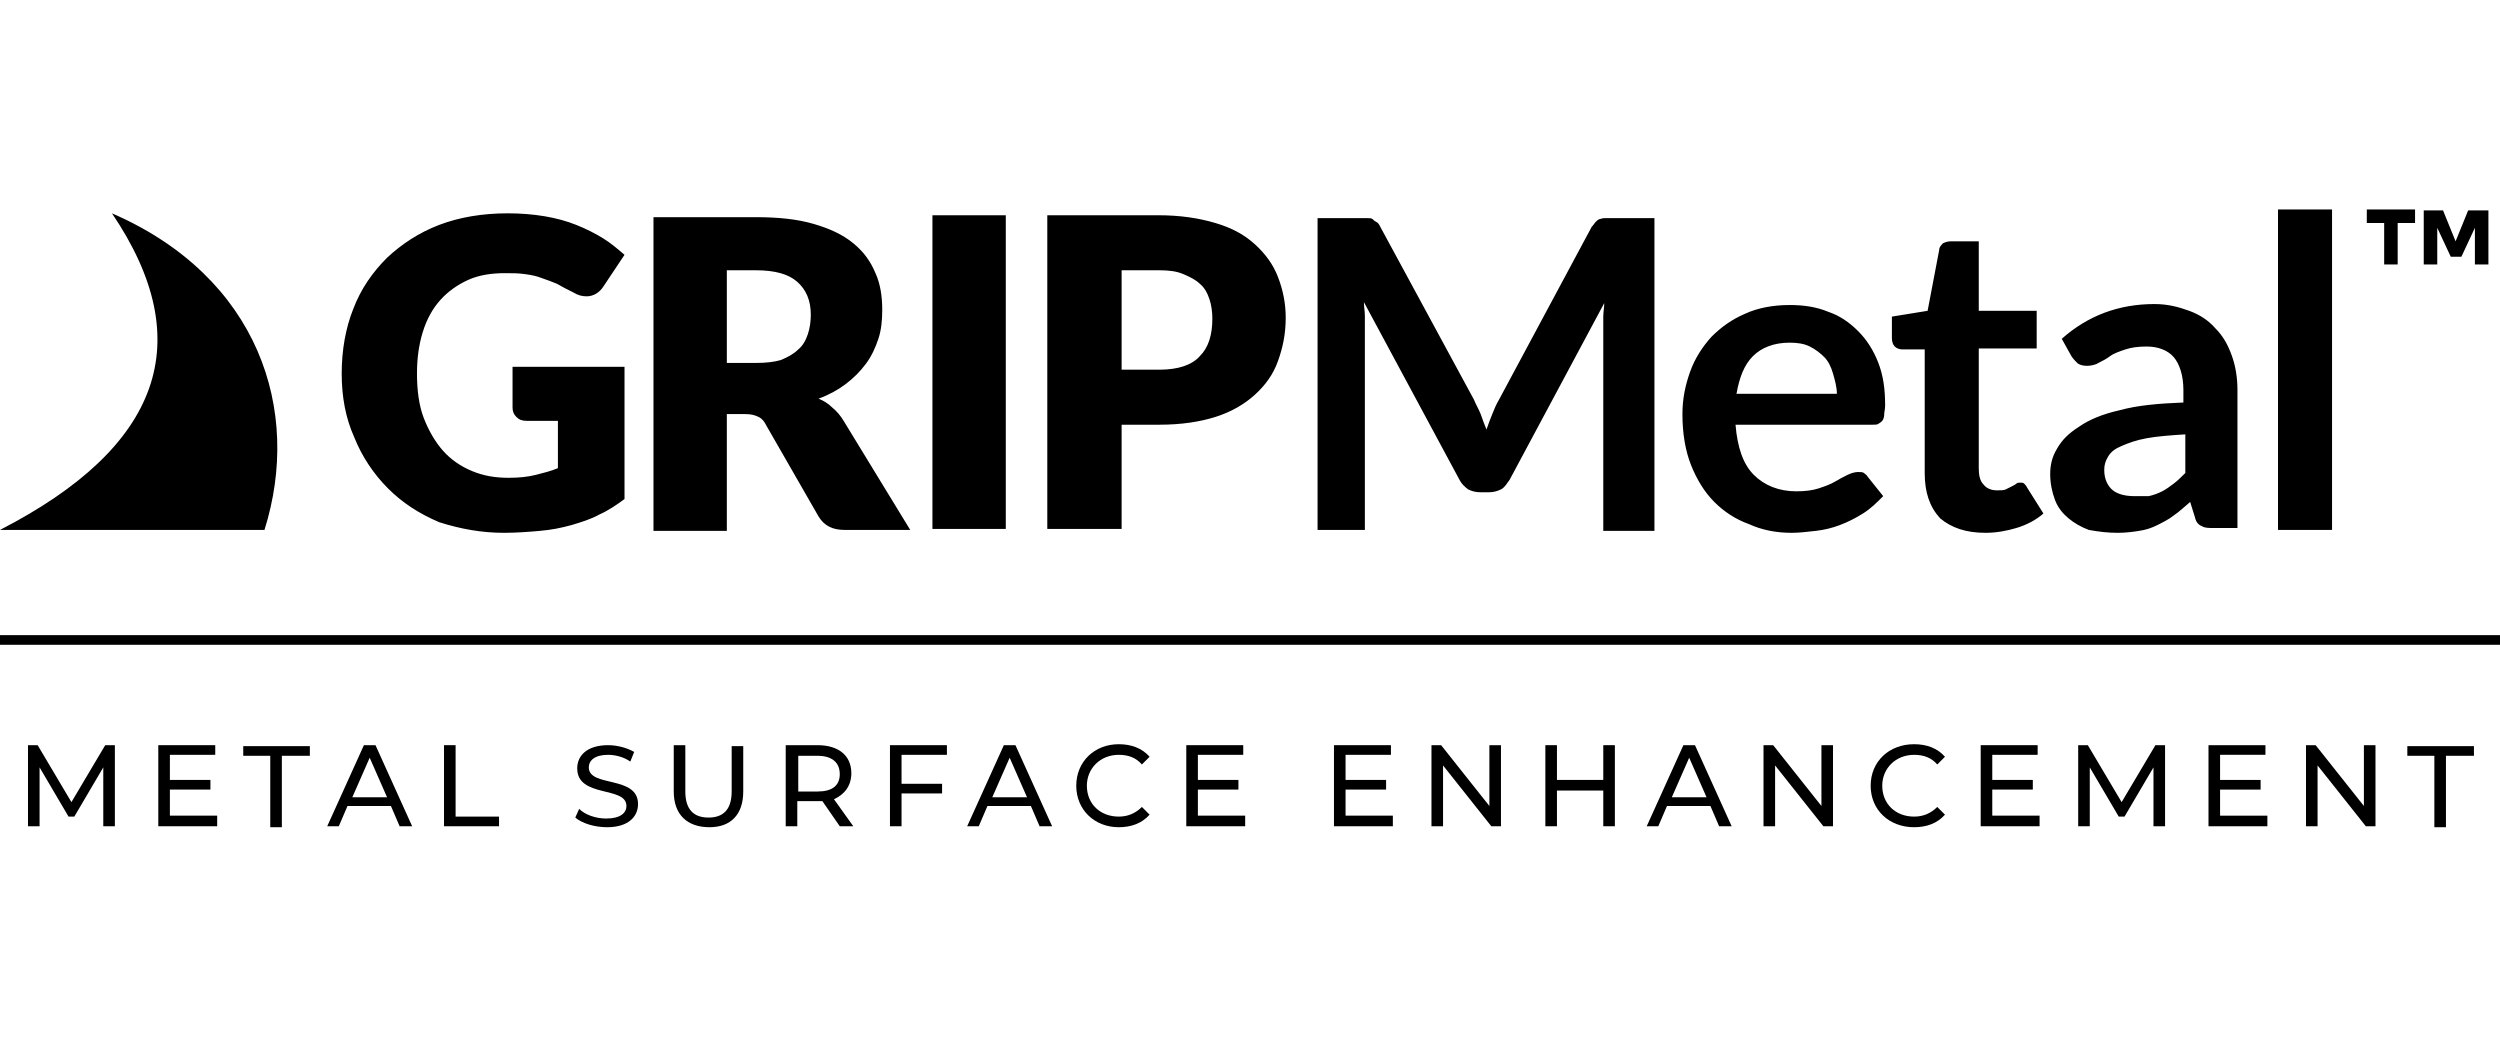
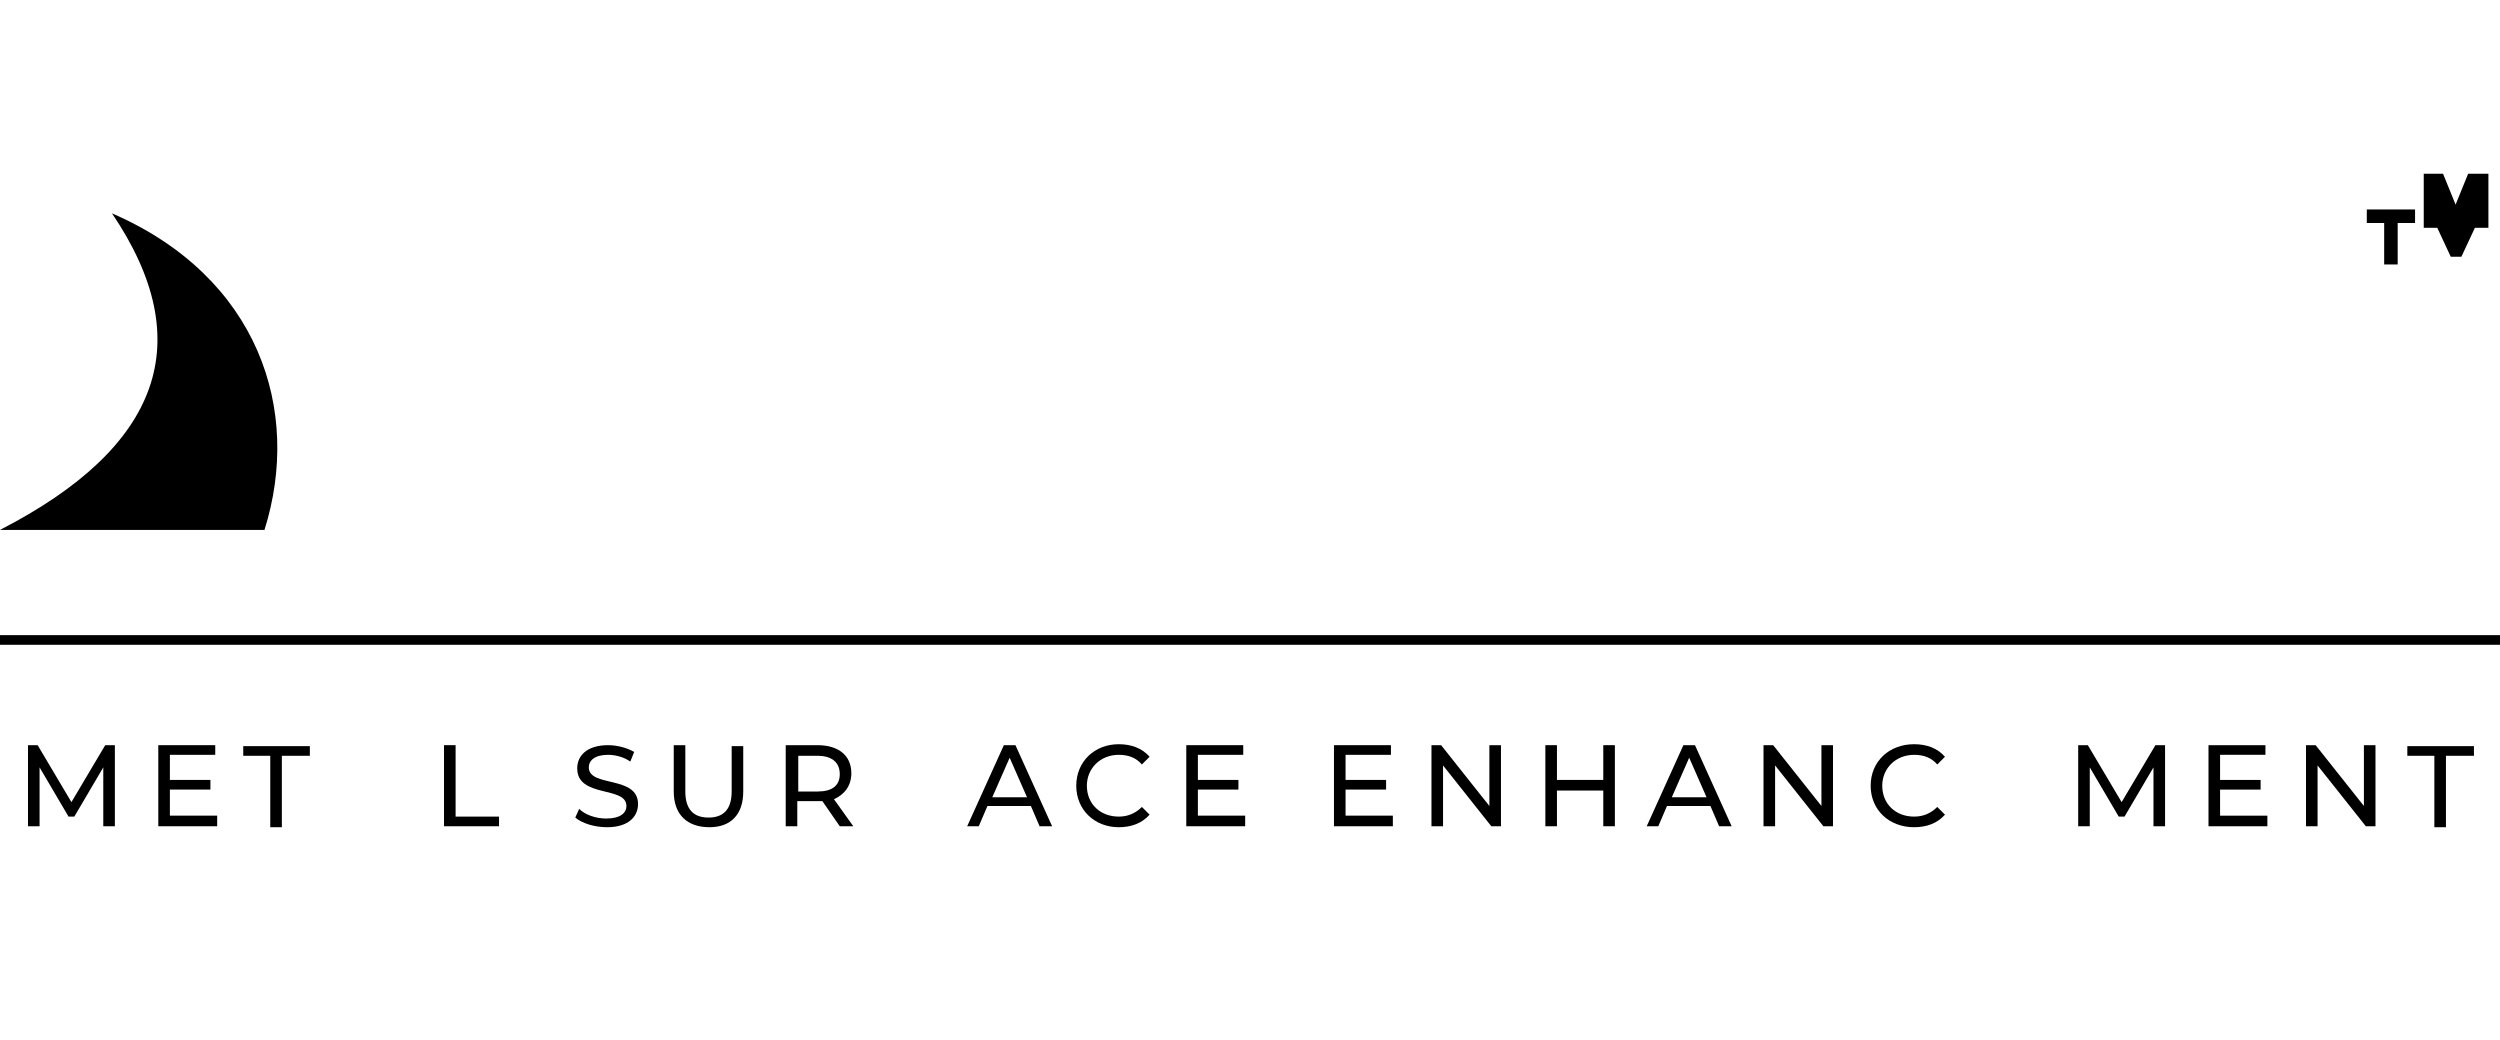
<svg xmlns="http://www.w3.org/2000/svg" xml:space="preserve" style="enable-background:new 0 0 259 107.7;" viewBox="0 0 259 107.7" y="0px" x="0px" id="Layer_1" version="1.1">
  <style type="text/css">
	.st0{fill-rule:evenodd;clip-rule:evenodd;}
</style>
  <g>
    <g id="Redesign">
      <g transform="translate(-418, -32)" id="GRIPMetal_Onepage_1920">
        <g transform="translate(418, 32)" id="Group-4">
          <g transform="translate(0, 0)" id="NEW-GRIPMetal-logo-Copy">
-             <path d="M52.2,55.2c1.3,0,2.6-0.1,3.7-0.2c1.2-0.1,2.2-0.3,3.3-0.6c1-0.3,2-0.6,2.9-1.1c0.9-0.4,1.8-1,2.6-1.6       l0,0V38H53.1v4.2c0,0.4,0.1,0.7,0.4,1c0.3,0.3,0.6,0.4,1.1,0.4l0,0h3.2v4.9c-0.7,0.3-1.5,0.5-2.3,0.7c-0.8,0.2-1.7,0.3-2.8,0.3       c-1.4,0-2.6-0.2-3.8-0.7c-1.2-0.5-2.2-1.2-3-2.1s-1.5-2.1-2-3.4c-0.5-1.3-0.7-2.9-0.7-4.6c0-1.6,0.2-3,0.6-4.3s1-2.4,1.8-3.3       c0.8-0.9,1.8-1.6,2.9-2.1c1.1-0.5,2.4-0.7,3.8-0.7c0.8,0,1.4,0,2.1,0.1s1.2,0.2,1.7,0.4c0.6,0.2,1.1,0.4,1.6,0.6       c0.5,0.3,1.1,0.6,1.7,0.9c0.5,0.3,0.9,0.4,1.4,0.4c0.3,0,0.7-0.1,1-0.3c0.3-0.2,0.5-0.4,0.7-0.7l0,0l2.2-3.3       c-0.7-0.6-1.4-1.2-2.2-1.7c-0.8-0.5-1.8-1-2.8-1.4c-1-0.4-2.1-0.7-3.3-0.9c-1.2-0.2-2.5-0.3-3.8-0.3c-2.6,0-5,0.4-7.1,1.2       c-2.1,0.8-3.9,2-5.4,3.4c-1.5,1.5-2.7,3.2-3.5,5.3c-0.8,2-1.2,4.3-1.2,6.7c0,2.4,0.4,4.6,1.3,6.6c0.8,2,2,3.8,3.5,5.3       c1.5,1.5,3.2,2.6,5.3,3.5C47.7,54.8,49.9,55.2,52.2,55.2z M75.3,54.9v-12h1.9c0.6,0,1,0.1,1.4,0.3s0.6,0.5,0.8,0.9l0,0l5.4,9.4       c0.6,1,1.5,1.4,2.7,1.4l0,0h6.8l-6.9-11.3c-0.3-0.5-0.7-1-1.2-1.4c-0.4-0.4-0.9-0.7-1.4-0.9c1.1-0.4,2-0.9,2.8-1.5       c0.8-0.6,1.5-1.3,2.1-2.1c0.6-0.8,1-1.7,1.3-2.6s0.4-1.9,0.4-3c0-1.4-0.2-2.7-0.7-3.8c-0.5-1.2-1.2-2.2-2.3-3.1       c-1.1-0.9-2.4-1.5-4.1-2s-3.7-0.7-6-0.7l0,0H67.7v32.5H75.3z M78.3,37.6h-3V28h3c2,0,3.4,0.4,4.3,1.2c0.9,0.8,1.4,1.9,1.4,3.4       c0,0.7-0.1,1.4-0.3,2s-0.5,1.2-1,1.6c-0.5,0.5-1.1,0.8-1.8,1.1C80.2,37.5,79.4,37.6,78.3,37.6L78.3,37.6z M104.2,54.9V22.3       h-7.6v32.5H104.2z M116.2,54.9V44h3.9c2.3,0,4.2-0.3,5.8-0.8s3-1.3,4.1-2.3c1.1-1,1.9-2.1,2.4-3.5s0.8-2.8,0.8-4.5       c0-1.5-0.3-2.9-0.8-4.2c-0.5-1.3-1.3-2.4-2.4-3.4s-2.4-1.7-4.1-2.2s-3.6-0.8-5.9-0.8l0,0h-11.5v32.5H116.2z M120.1,38.3h-3.9       V28h3.9c1,0,1.8,0.1,2.5,0.4s1.3,0.6,1.7,1c0.5,0.4,0.8,1,1,1.6c0.2,0.6,0.3,1.3,0.3,2c0,1.7-0.4,3-1.3,3.9       C123.5,37.8,122.1,38.3,120.1,38.3L120.1,38.3z M141.4,54.9V34c0-0.4,0-0.8,0-1.3s-0.1-0.9-0.1-1.4l0,0l9.9,18.4       c0.2,0.4,0.5,0.7,0.9,1c0.4,0.2,0.8,0.3,1.3,0.3l0,0h0.8c0.5,0,0.9-0.1,1.3-0.3s0.6-0.6,0.9-1l0,0l9.8-18.3       c0,0.5-0.1,0.9-0.1,1.4c0,0.5,0,0.9,0,1.3l0,0v20.9h5.3V22.6h-4.5c-0.3,0-0.5,0-0.7,0c-0.2,0-0.4,0.1-0.5,0.1       c-0.2,0.1-0.3,0.2-0.4,0.3c-0.1,0.1-0.2,0.3-0.4,0.5l0,0l-9.6,17.9c-0.3,0.5-0.5,1-0.7,1.5c-0.2,0.5-0.4,1-0.6,1.6       c-0.2-0.5-0.4-1-0.6-1.6c-0.2-0.5-0.5-1-0.7-1.5l0,0l-9.7-17.9c-0.1-0.2-0.2-0.4-0.4-0.5s-0.3-0.2-0.4-0.3s-0.3-0.1-0.5-0.1       c-0.2,0-0.4,0-0.7,0l0,0h-4.5v32.3H141.4z M185.6,55.2c0.8,0,1.6-0.1,2.5-0.2c0.9-0.1,1.7-0.3,2.5-0.6c0.8-0.3,1.6-0.7,2.4-1.2       c0.8-0.5,1.4-1.1,2.1-1.8l0,0l-1.6-2c-0.1-0.2-0.3-0.3-0.4-0.4s-0.4-0.1-0.6-0.1c-0.3,0-0.7,0.1-1.1,0.3       c-0.4,0.2-0.8,0.4-1.3,0.7c-0.5,0.3-1.1,0.5-1.7,0.7c-0.6,0.2-1.4,0.3-2.3,0.3c-1.8,0-3.3-0.6-4.4-1.7       c-1.1-1.1-1.7-2.8-1.9-5.2l0,0H194c0.3,0,0.5,0,0.6-0.1c0.2-0.1,0.3-0.2,0.4-0.3s0.2-0.4,0.2-0.6c0-0.3,0.1-0.6,0.1-1       c0-1.7-0.2-3.1-0.7-4.4c-0.5-1.3-1.2-2.4-2.1-3.3c-0.9-0.9-1.9-1.6-3.1-2c-1.2-0.5-2.5-0.7-4-0.7c-1.7,0-3.3,0.3-4.6,0.9       c-1.4,0.6-2.5,1.4-3.5,2.4c-0.9,1-1.7,2.2-2.2,3.6c-0.5,1.4-0.8,2.8-0.8,4.4c0,2,0.3,3.8,0.9,5.3c0.6,1.5,1.4,2.8,2.4,3.8       c1,1,2.2,1.8,3.6,2.3C182.5,54.9,184,55.2,185.6,55.2z M190.3,40.8h-10.4c0.3-1.7,0.8-3,1.7-3.9c0.9-0.9,2.2-1.4,3.8-1.4       c0.8,0,1.5,0.1,2.1,0.4s1.1,0.7,1.5,1.1s0.7,1,0.9,1.7S190.3,40.1,190.3,40.8L190.3,40.8z M205.7,55.2c1.1,0,2.2-0.2,3.2-0.5       c1-0.3,2-0.8,2.8-1.5l0,0l-1.7-2.7c-0.1-0.2-0.2-0.3-0.3-0.4s-0.2-0.1-0.4-0.1c-0.1,0-0.3,0-0.4,0.1s-0.3,0.2-0.5,0.3       c-0.2,0.1-0.4,0.2-0.6,0.3s-0.5,0.1-0.9,0.1c-0.6,0-1.1-0.2-1.4-0.6c-0.4-0.4-0.5-1-0.5-1.7l0,0V36.1h6v-3.9h-6v-7.2h-2.9       c-0.3,0-0.6,0.1-0.8,0.2c-0.2,0.2-0.4,0.4-0.4,0.7l0,0l-1.2,6.3l-3.7,0.6v2.2c0,0.4,0.1,0.7,0.3,0.9s0.5,0.3,0.8,0.3l0,0h2.3       v12.8c0,2,0.5,3.5,1.6,4.7C202.2,54.7,203.7,55.2,205.7,55.2z M219.4,55.2c0.8,0,1.6-0.1,2.2-0.2c0.7-0.1,1.3-0.3,1.9-0.6       c0.6-0.3,1.2-0.6,1.7-1c0.6-0.4,1.1-0.9,1.7-1.4l0,0l0.5,1.6c0.1,0.5,0.4,0.8,0.7,0.9c0.3,0.2,0.7,0.2,1.2,0.2l0,0h2.5V40.4       c0-1.3-0.2-2.5-0.6-3.6c-0.4-1.1-0.9-2-1.7-2.8c-0.7-0.8-1.6-1.4-2.7-1.8c-1.1-0.4-2.2-0.7-3.6-0.7c-3.7,0-6.9,1.2-9.6,3.6l0,0       l1,1.8c0.2,0.3,0.4,0.5,0.6,0.7s0.6,0.3,1,0.3c0.4,0,0.9-0.1,1.2-0.3c0.4-0.2,0.8-0.4,1.2-0.7c0.4-0.3,1-0.5,1.6-0.7       c0.6-0.2,1.3-0.3,2.2-0.3c1.2,0,2.2,0.4,2.8,1.1c0.6,0.7,1,1.9,1,3.4l0,0v1.3c-2.6,0.1-4.8,0.3-6.6,0.8c-1.8,0.4-3.2,1-4.2,1.7       c-1.1,0.7-1.8,1.4-2.3,2.3c-0.5,0.8-0.7,1.7-0.7,2.6c0,1,0.2,1.9,0.5,2.7s0.8,1.4,1.4,1.9c0.6,0.5,1.3,0.9,2.1,1.2       C217.5,55.1,218.4,55.2,219.4,55.2z M221.1,51.4c-0.9,0-1.7-0.2-2.2-0.6s-0.9-1.1-0.9-2.1c0-0.5,0.1-0.9,0.4-1.4       s0.7-0.8,1.4-1.1s1.5-0.6,2.6-0.8s2.4-0.3,4-0.4l0,0V49c-0.4,0.4-0.8,0.8-1.2,1.1c-0.4,0.3-0.8,0.6-1.2,0.8s-0.9,0.4-1.4,0.5       C222.2,51.4,221.7,51.4,221.1,51.4z M241.6,54.9V21.7H236v33.2H241.6z" id="GRIPMetal" />
            <path d="M0,54.9c16.7-8.6,20.6-19.5,11.6-32.8c15.2,6.6,19.7,20.4,15.8,32.8       C27.4,54.9,14.4,54.9,0,54.9z" class="st0" id="Combined-Shape-Copy-11" />
-             <path d="M248.4,27.4v-4.3h1.8v-1.4h-5v1.4h1.8v4.3H248.4z M252.5,27.4v-3.8l1.4,3h1.1l1.4-3v3.8h1.4v-5.6h-2.1       l-1.3,3.2l-1.3-3.2h-2v5.6H252.5z" id="_x2122_" />
+             <path d="M248.4,27.4v-4.3h1.8v-1.4h-5v1.4h1.8v4.3H248.4z M252.5,27.4v-3.8l1.4,3h1.1l1.4-3h1.4v-5.6h-2.1       l-1.3,3.2l-1.3-3.2h-2v5.6H252.5z" id="_x2122_" />
          </g>
          <g>
            <path d="M10.7,85.6l0-6.1l-3,5.1H7.1l-3-5.1v6.1H2.9v-8.4h1l3.5,5.9l3.5-5.9h1l0,8.4H10.7z" />
            <path d="M22.5,84.6v1h-6.1v-8.4h5.9v1h-4.7v2.6h4.2v1h-4.2v2.7H22.5z" />
            <path d="M28.1,78.3h-2.9v-1h6.9v1h-2.9v7.4h-1.2V78.3z" />
-             <path d="M40.5,83.5H36l-0.9,2.1h-1.2l3.8-8.4h1.2l3.8,8.4h-1.3L40.5,83.5z M40.1,82.6l-1.8-4.1l-1.8,4.1H40.1z" />
            <path d="M46,77.2h1.2v7.4h4.5v1H46V77.2z" />
            <path d="M59.6,84.7l0.4-0.9c0.6,0.6,1.7,1,2.8,1c1.5,0,2.1-0.6,2.1-1.3c0-2.1-5.1-0.8-5.1-3.9c0-1.3,1-2.4,3.2-2.4       c1,0,2,0.3,2.7,0.7l-0.4,1c-0.7-0.5-1.6-0.7-2.3-0.7c-1.4,0-2,0.6-2,1.3c0,2.1,5.1,0.8,5.1,3.8c0,1.3-1,2.4-3.2,2.4       C61.6,85.7,60.3,85.3,59.6,84.7z" />
            <path d="M69.8,82v-4.8H71V82c0,1.9,0.9,2.7,2.4,2.7c1.5,0,2.4-0.8,2.4-2.7v-4.7h1.2V82c0,2.4-1.3,3.7-3.5,3.7       C71.2,85.7,69.8,84.4,69.8,82z" />
            <path d="M87,85.6L85.2,83c-0.2,0-0.3,0-0.5,0h-2.1v2.6h-1.2v-8.4h3.3c2.2,0,3.5,1.1,3.5,2.9c0,1.3-0.7,2.2-1.8,2.7l2,2.8H87z        M87,80.2c0-1.2-0.8-1.9-2.3-1.9h-2V82h2C86.2,82,87,81.4,87,80.2z" />
-             <path d="M93.4,78.3v2.9h4.2v1h-4.2v3.4h-1.2v-8.4h5.9v1H93.4z" />
            <path d="M106.8,83.5h-4.5l-0.9,2.1h-1.2l3.8-8.4h1.2l3.8,8.4h-1.3L106.8,83.5z M106.4,82.6l-1.8-4.1l-1.8,4.1H106.4z" />
            <path d="M111.5,81.4c0-2.5,1.9-4.3,4.4-4.3c1.3,0,2.4,0.4,3.2,1.3l-0.8,0.8c-0.6-0.7-1.4-1-2.4-1c-1.9,0-3.3,1.4-3.3,3.2       c0,1.9,1.4,3.2,3.3,3.2c0.9,0,1.7-0.3,2.4-1l0.8,0.8c-0.8,0.9-1.9,1.3-3.2,1.3C113.4,85.7,111.5,83.9,111.5,81.4z" />
            <path d="M129,84.6v1h-6.1v-8.4h5.9v1h-4.7v2.6h4.2v1h-4.2v2.7H129z" />
            <path d="M144.3,84.6v1h-6.1v-8.4h5.9v1h-4.7v2.6h4.2v1h-4.2v2.7H144.3z" />
            <path d="M155.5,77.2v8.4h-1l-5-6.3v6.3h-1.2v-8.4h1l5,6.3v-6.3H155.5z" />
            <path d="M167.3,77.2v8.4h-1.2v-3.7h-4.8v3.7h-1.2v-8.4h1.2v3.6h4.8v-3.6H167.3z" />
            <path d="M177.2,83.5h-4.5l-0.9,2.1h-1.2l3.8-8.4h1.2l3.8,8.4h-1.3L177.2,83.5z M176.8,82.6l-1.8-4.1l-1.8,4.1H176.8z" />
            <path d="M189.9,77.2v8.4h-1l-5-6.3v6.3h-1.2v-8.4h1l5,6.3v-6.3H189.9z" />
            <path d="M193.8,81.4c0-2.5,1.9-4.3,4.5-4.3c1.3,0,2.4,0.4,3.2,1.3l-0.8,0.8c-0.6-0.7-1.4-1-2.4-1c-1.9,0-3.3,1.4-3.3,3.2       c0,1.9,1.4,3.2,3.3,3.2c0.9,0,1.7-0.3,2.4-1l0.8,0.8c-0.8,0.9-1.9,1.3-3.2,1.3C195.7,85.7,193.8,83.9,193.8,81.4z" />
-             <path d="M211.3,84.6v1h-6.1v-8.4h5.9v1h-4.7v2.6h4.2v1h-4.2v2.7H211.3z" />
            <path d="M223.1,85.6l0-6.1l-3,5.1h-0.6l-3-5.1v6.1h-1.2v-8.4h1l3.5,5.9l3.5-5.9h1l0,8.4H223.1z" />
            <path d="M234.9,84.6v1h-6.1v-8.4h5.9v1H230v2.6h4.2v1H230v2.7H234.9z" />
            <path d="M246.1,77.2v8.4h-1l-5-6.3v6.3h-1.2v-8.4h1l5,6.3v-6.3H246.1z" />
            <path d="M252.3,78.3h-2.9v-1h6.9v1h-2.9v7.4h-1.2V78.3z" />
          </g>
        </g>
      </g>
    </g>
    <g>
      <line y2="66.3" x2="258.5" y1="66.3" x1="0.5" id="Line_00000056416166611423335570000011520202845481921169_" />
      <rect height="1" width="259" y="65.8" />
    </g>
  </g>
</svg>